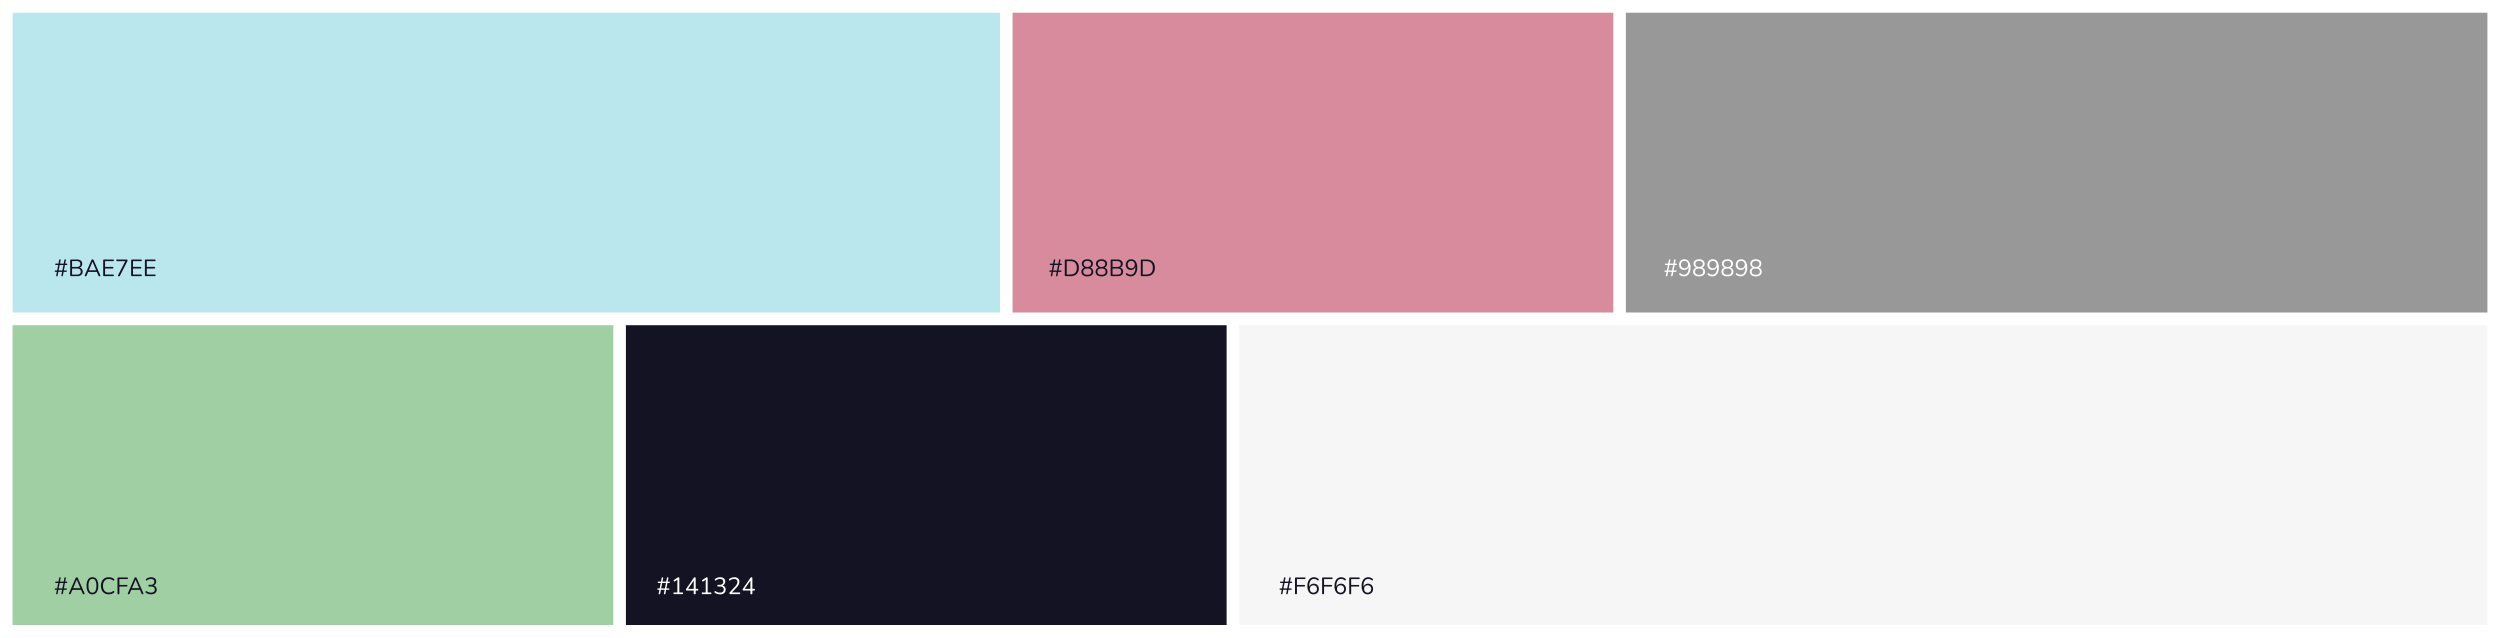
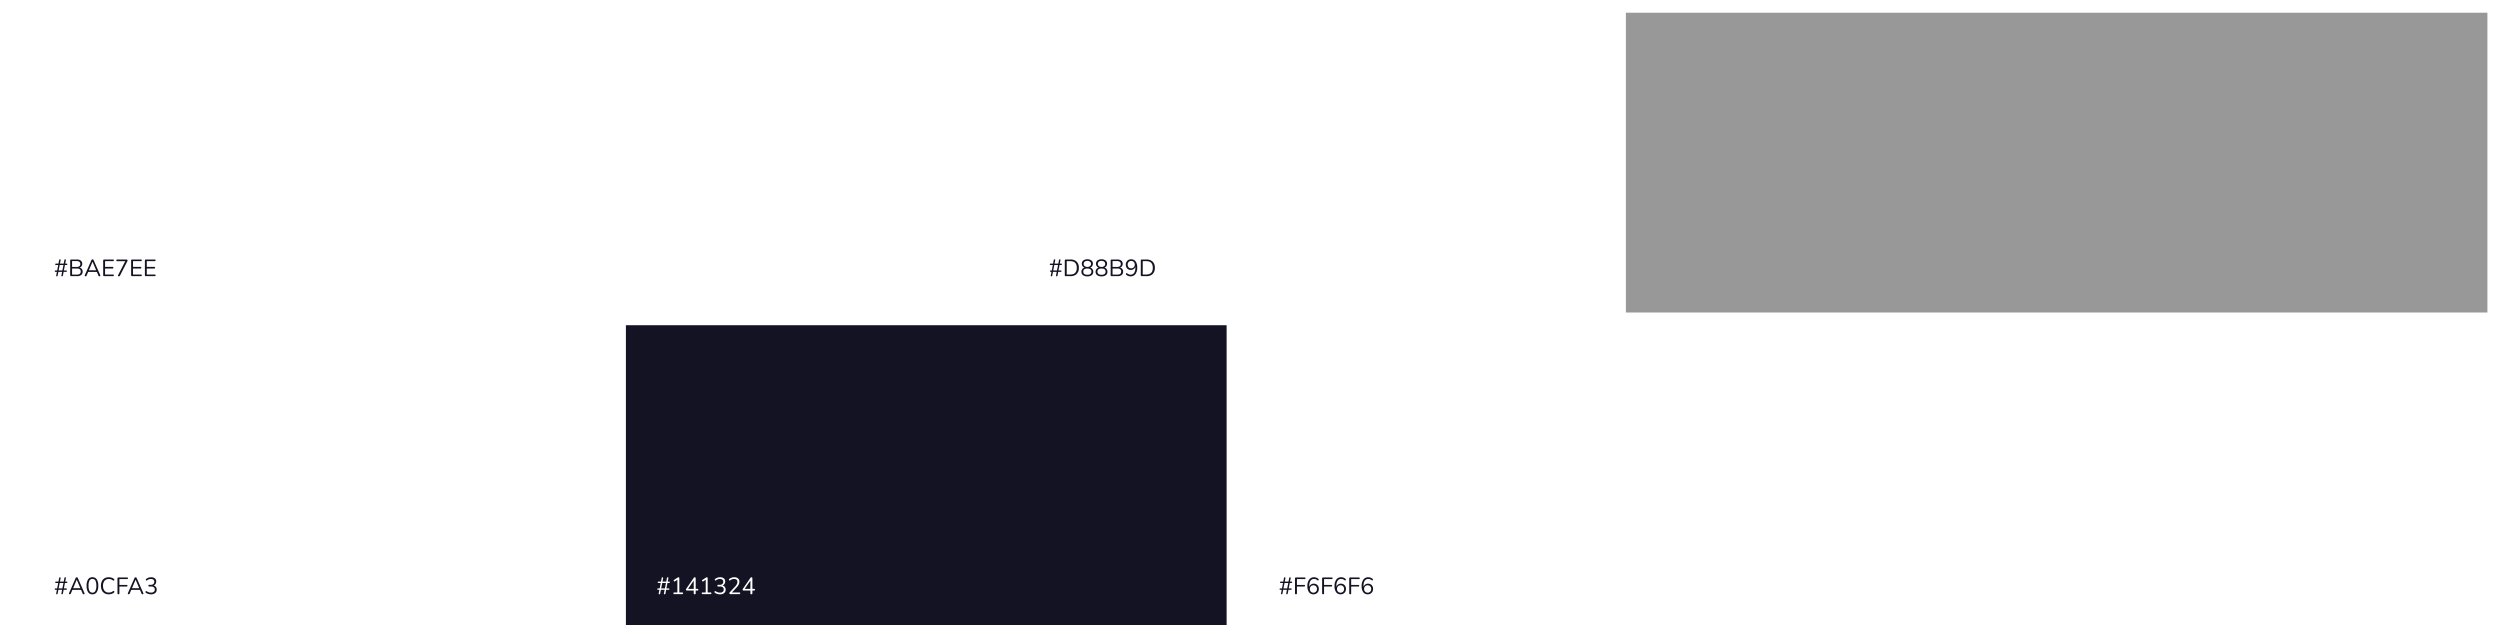
<svg xmlns="http://www.w3.org/2000/svg" width="1376" height="351" viewBox="0 0 1376 351">
  <g id="colors" transform="translate(-4 -2898)">
    <rect id="Rectangle_106" data-name="Rectangle 106" width="1376" height="351" transform="translate(4 2898)" fill="#fff" />
-     <rect id="Rectangle_107" data-name="Rectangle 107" width="543.47" height="165" transform="translate(10.929 2905)" fill="#bae7ee" />
    <rect id="Rectangle_110" data-name="Rectangle 110" width="474.176" height="165" transform="translate(898.895 2905)" fill="#989898" />
    <rect id="Rectangle_111" data-name="Rectangle 111" width="330.636" height="165" transform="translate(348.495 3077)" fill="#141324" />
-     <rect id="Rectangle_108" data-name="Rectangle 108" width="330.636" height="165" transform="translate(561.329 2905)" fill="#d88b9d" />
-     <rect id="Rectangle_109" data-name="Rectangle 109" width="330.636" height="165" transform="translate(10.929 3077)" fill="#a0cfa3" />
-     <rect id="Rectangle_112" data-name="Rectangle 112" width="687.01" height="165" transform="translate(686.06 3077)" fill="#f6f6f6" />
    <path id="Path_555" data-name="Path 555" d="M1.56.091q-.429,0-.325-.507l.377-1.95H.9q-.468,0-.468-.377T.9-3.133h.858l.585-3H1.157q-.468,0-.468-.39T1.157-6.9H2.47l.377-1.924a.471.471,0,0,1,.494-.429q.4,0,.312.507L3.3-6.9H5.369l.364-1.924a.471.471,0,0,1,.494-.429q.416,0,.325.507L6.188-6.9H6.9q.468,0,.468.377t-.468.39H6.045l-.585,3H6.643q.468,0,.468.39t-.468.377H5.33l-.4,2.028a.464.464,0,0,1-.481.429A.319.319,0,0,1,4.16-.046a.5.5,0,0,1-.052-.371l.377-1.95H2.431L2.041-.338A.454.454,0,0,1,1.56.091ZM2.574-3.133H4.628l.6-3H3.159ZM9.516,0a.517.517,0,0,1-.585-.585V-8.58a.517.517,0,0,1,.585-.585H12.6a3.382,3.382,0,0,1,2.191.631,2.146,2.146,0,0,1,.774,1.761,2.12,2.12,0,0,1-.39,1.287,2.227,2.227,0,0,1-1.079.78,2.277,2.277,0,0,1,1.241.767,2.193,2.193,0,0,1,.449,1.417A2.281,2.281,0,0,1,14.989-.65,3.437,3.437,0,0,1,12.753,0Zm.455-5.07h2.47q2.067,0,2.067-1.612T12.441-8.307H9.971Zm0,4.212h2.678q2.08,0,2.08-1.677t-2.08-1.677H9.971ZM17.42.091a.449.449,0,0,1-.429-.208.558.558,0,0,1,.026-.52l3.575-8.138a.678.678,0,0,1,.637-.481.622.622,0,0,1,.358.111.783.783,0,0,1,.266.37L25.441-.637a.593.593,0,0,1,.039.52.419.419,0,0,1-.416.208.556.556,0,0,1-.377-.124.886.886,0,0,1-.234-.358l-.845-1.95H18.837L18.005-.39Q17.8.091,17.42.091Zm3.8-8.008-1.989,4.68h4l-1.989-4.68ZM27.677,0a.517.517,0,0,1-.585-.585V-8.58a.517.517,0,0,1,.585-.585h4.836a.4.4,0,0,1,.455.442.4.4,0,0,1-.455.455H28.132V-5.1H32.24a.4.4,0,0,1,.455.442.4.4,0,0,1-.455.455H28.132V-.9h4.381a.4.4,0,0,1,.455.442A.4.4,0,0,1,32.513,0Zm8.047.091a.475.475,0,0,1-.423-.2.467.467,0,0,1,.019-.5L39.26-8.242H34.814q-.494,0-.494-.468t.494-.455h5.161a.556.556,0,0,1,.377.124.416.416,0,0,1,.143.332,1.056,1.056,0,0,1-.046.332,2.253,2.253,0,0,1-.124.292l-4,7.813A.621.621,0,0,1,35.724.091ZM43.056,0a.517.517,0,0,1-.585-.585V-8.58a.517.517,0,0,1,.585-.585h4.836a.4.4,0,0,1,.455.442.4.4,0,0,1-.455.455H43.511V-5.1h4.108a.4.4,0,0,1,.455.442.4.4,0,0,1-.455.455H43.511V-.9h4.381a.4.4,0,0,1,.455.442A.4.4,0,0,1,47.892,0Zm7.579,0a.517.517,0,0,1-.585-.585V-8.58a.517.517,0,0,1,.585-.585h4.836a.4.4,0,0,1,.455.442.4.4,0,0,1-.455.455H51.09V-5.1H55.2a.4.4,0,0,1,.455.442A.4.4,0,0,1,55.2-4.2H51.09V-.9h4.381a.4.4,0,0,1,.455.442A.4.4,0,0,1,55.471,0Z" transform="translate(33.698 3050)" fill="#141324" />
-     <path id="Path_554" data-name="Path 554" d="M1.56.091q-.429,0-.325-.507l.377-1.95H.9q-.468,0-.468-.377T.9-3.133h.858l.585-3H1.157q-.468,0-.468-.39T1.157-6.9H2.47l.377-1.924a.471.471,0,0,1,.494-.429q.4,0,.312.507L3.3-6.9H5.369l.364-1.924a.471.471,0,0,1,.494-.429q.416,0,.325.507L6.188-6.9H6.9q.468,0,.468.377t-.468.39H6.045l-.585,3H6.643q.468,0,.468.39t-.468.377H5.33l-.4,2.028a.464.464,0,0,1-.481.429A.319.319,0,0,1,4.16-.046a.5.5,0,0,1-.052-.371l.377-1.95H2.431L2.041-.338A.454.454,0,0,1,1.56.091ZM2.574-3.133H4.628l.6-3H3.159ZM9.516,0a.517.517,0,0,1-.585-.585V-8.58a.517.517,0,0,1,.585-.585h2.509a4.718,4.718,0,0,1,3.432,1.177,4.529,4.529,0,0,1,1.209,3.4,4.552,4.552,0,0,1-1.209,3.406A4.7,4.7,0,0,1,12.025,0ZM10-.91h1.95q3.588,0,3.588-3.679T11.947-8.255H10ZM21.346.117a3.826,3.826,0,0,1-2.4-.67,2.246,2.246,0,0,1-.858-1.878,2.292,2.292,0,0,1,.462-1.443,2.316,2.316,0,0,1,1.229-.819,2.214,2.214,0,0,1-1.079-.832,2.275,2.275,0,0,1-.39-1.313,2.153,2.153,0,0,1,.826-1.8,3.511,3.511,0,0,1,2.216-.643,3.539,3.539,0,0,1,2.223.643,2.146,2.146,0,0,1,.832,1.8A2.278,2.278,0,0,1,24-5.519a2.168,2.168,0,0,1-1.073.826,2.283,2.283,0,0,1,1.222.819,2.314,2.314,0,0,1,.455,1.443,2.246,2.246,0,0,1-.858,1.878A3.826,3.826,0,0,1,21.346.117Zm0-5.2a2.26,2.26,0,0,0,1.489-.448,1.5,1.5,0,0,0,.54-1.216,1.475,1.475,0,0,0-.54-1.215A2.307,2.307,0,0,0,21.346-8.4a2.279,2.279,0,0,0-1.482.436,1.482,1.482,0,0,0-.533,1.215,1.506,1.506,0,0,0,.533,1.216A2.234,2.234,0,0,0,21.346-5.083Zm0,4.316q2.236,0,2.236-1.729,0-1.7-2.236-1.7T19.11-2.5Q19.11-.767,21.346-.767Zm7.8.884a3.826,3.826,0,0,1-2.4-.67,2.246,2.246,0,0,1-.858-1.878,2.292,2.292,0,0,1,.462-1.443,2.316,2.316,0,0,1,1.229-.819,2.214,2.214,0,0,1-1.079-.832,2.275,2.275,0,0,1-.39-1.313,2.153,2.153,0,0,1,.826-1.8,3.511,3.511,0,0,1,2.216-.643,3.539,3.539,0,0,1,2.223.643,2.146,2.146,0,0,1,.832,1.8,2.278,2.278,0,0,1-.4,1.319,2.168,2.168,0,0,1-1.073.826,2.283,2.283,0,0,1,1.222.819,2.314,2.314,0,0,1,.455,1.443,2.246,2.246,0,0,1-.858,1.878A3.826,3.826,0,0,1,29.146.117Zm0-5.2a2.26,2.26,0,0,0,1.489-.448,1.5,1.5,0,0,0,.54-1.216,1.475,1.475,0,0,0-.54-1.215A2.307,2.307,0,0,0,29.146-8.4a2.279,2.279,0,0,0-1.482.436,1.482,1.482,0,0,0-.533,1.215,1.506,1.506,0,0,0,.533,1.216A2.234,2.234,0,0,0,29.146-5.083Zm0,4.316q2.236,0,2.236-1.729,0-1.7-2.236-1.7T26.91-2.5Q26.91-.767,29.146-.767ZM34.762,0a.517.517,0,0,1-.585-.585V-8.58a.517.517,0,0,1,.585-.585h3.081a3.382,3.382,0,0,1,2.19.631,2.146,2.146,0,0,1,.774,1.761,2.12,2.12,0,0,1-.39,1.287,2.227,2.227,0,0,1-1.079.78,2.277,2.277,0,0,1,1.242.767,2.193,2.193,0,0,1,.449,1.417A2.281,2.281,0,0,1,40.235-.65,3.437,3.437,0,0,1,38,0Zm.455-5.07h2.47q2.067,0,2.067-1.612T37.687-8.307h-2.47Zm0,4.212h2.678q2.08,0,2.08-1.677t-2.08-1.677H35.217ZM45.1.117a3.519,3.519,0,0,1-1.229-.234,3.345,3.345,0,0,1-1.111-.676.452.452,0,0,1-.188-.318.528.528,0,0,1,.071-.338.422.422,0,0,1,.254-.2.446.446,0,0,1,.37.1,2.956,2.956,0,0,0,.91.546,2.775,2.775,0,0,0,.949.169,2.264,2.264,0,0,0,1.956-.949A4.821,4.821,0,0,0,47.762-4.6v-.637A2.413,2.413,0,0,1,46.846-3.9a2.635,2.635,0,0,1-1.58.481,2.747,2.747,0,0,1-1.43-.37,2.6,2.6,0,0,1-.975-1.02,3.1,3.1,0,0,1-.351-1.5,3.129,3.129,0,0,1,.371-1.54A2.725,2.725,0,0,1,43.908-8.9a2.947,2.947,0,0,1,1.514-.384,2.935,2.935,0,0,1,2.5,1.177,5.418,5.418,0,0,1,.878,3.3,5.914,5.914,0,0,1-.975,3.653A3.241,3.241,0,0,1,45.1.117Zm.39-4.433A1.882,1.882,0,0,0,46.9-4.882a2.035,2.035,0,0,0,.546-1.476A2.018,2.018,0,0,0,46.9-7.82a1.882,1.882,0,0,0-1.417-.565,1.866,1.866,0,0,0-1.4.565,2.018,2.018,0,0,0-.546,1.463,2.035,2.035,0,0,0,.546,1.476A1.866,1.866,0,0,0,45.487-4.316ZM51.35,0a.517.517,0,0,1-.585-.585V-8.58a.517.517,0,0,1,.585-.585h2.509a4.718,4.718,0,0,1,3.432,1.177,4.529,4.529,0,0,1,1.209,3.4,4.552,4.552,0,0,1-1.209,3.406A4.7,4.7,0,0,1,53.859,0Zm.481-.91h1.95q3.588,0,3.588-3.679T53.781-8.255h-1.95Z" transform="translate(581.128 3050)" fill="#141324" />
-     <path id="Path_553" data-name="Path 553" d="M1.56.091q-.429,0-.325-.507l.377-1.95H.9q-.468,0-.468-.377T.9-3.133h.858l.585-3H1.157q-.468,0-.468-.39T1.157-6.9H2.47l.377-1.924a.471.471,0,0,1,.494-.429q.4,0,.312.507L3.3-6.9H5.369l.364-1.924a.471.471,0,0,1,.494-.429q.416,0,.325.507L6.188-6.9H6.9q.468,0,.468.377t-.468.39H6.045l-.585,3H6.643q.468,0,.468.39t-.468.377H5.33l-.4,2.028a.464.464,0,0,1-.481.429A.319.319,0,0,1,4.16-.046a.5.5,0,0,1-.052-.371l.377-1.95H2.431L2.041-.338A.454.454,0,0,1,1.56.091ZM2.574-3.133H4.628l.6-3H3.159ZM11.063.117A3.519,3.519,0,0,1,9.835-.117,3.345,3.345,0,0,1,8.723-.793a.452.452,0,0,1-.189-.318.528.528,0,0,1,.071-.338.422.422,0,0,1,.253-.2.446.446,0,0,1,.371.1A2.956,2.956,0,0,0,10.14-1a2.775,2.775,0,0,0,.949.169,2.264,2.264,0,0,0,1.956-.949A4.821,4.821,0,0,0,13.728-4.6v-.637A2.413,2.413,0,0,1,12.812-3.9a2.635,2.635,0,0,1-1.58.481,2.747,2.747,0,0,1-1.43-.37,2.6,2.6,0,0,1-.975-1.02,3.1,3.1,0,0,1-.351-1.5,3.129,3.129,0,0,1,.371-1.54A2.725,2.725,0,0,1,9.874-8.9a2.947,2.947,0,0,1,1.514-.384,2.935,2.935,0,0,1,2.5,1.177,5.418,5.418,0,0,1,.877,3.3,5.914,5.914,0,0,1-.975,3.653A3.241,3.241,0,0,1,11.063.117Zm.39-4.433a1.882,1.882,0,0,0,1.417-.566,2.035,2.035,0,0,0,.546-1.476A2.018,2.018,0,0,0,12.87-7.82a1.882,1.882,0,0,0-1.417-.565,1.866,1.866,0,0,0-1.4.565A2.018,2.018,0,0,0,9.5-6.357a2.035,2.035,0,0,0,.546,1.476A1.866,1.866,0,0,0,11.453-4.316ZM19.5.117a3.826,3.826,0,0,1-2.4-.67,2.246,2.246,0,0,1-.858-1.878A2.292,2.292,0,0,1,16.7-3.874a2.316,2.316,0,0,1,1.229-.819,2.214,2.214,0,0,1-1.079-.832,2.275,2.275,0,0,1-.39-1.313,2.153,2.153,0,0,1,.826-1.8A3.511,3.511,0,0,1,19.5-9.282a3.539,3.539,0,0,1,2.223.643,2.146,2.146,0,0,1,.832,1.8,2.278,2.278,0,0,1-.4,1.319,2.168,2.168,0,0,1-1.073.826,2.283,2.283,0,0,1,1.222.819,2.314,2.314,0,0,1,.455,1.443,2.246,2.246,0,0,1-.858,1.878A3.826,3.826,0,0,1,19.5.117Zm0-5.2a2.26,2.26,0,0,0,1.489-.448,1.5,1.5,0,0,0,.539-1.216,1.475,1.475,0,0,0-.539-1.215A2.307,2.307,0,0,0,19.5-8.4a2.279,2.279,0,0,0-1.482.436,1.482,1.482,0,0,0-.533,1.215,1.506,1.506,0,0,0,.533,1.216A2.234,2.234,0,0,0,19.5-5.083Zm0,4.316q2.236,0,2.236-1.729,0-1.7-2.236-1.7T17.264-2.5Q17.264-.767,19.5-.767Zm7.163.884a3.519,3.519,0,0,1-1.229-.234,3.345,3.345,0,0,1-1.111-.676.452.452,0,0,1-.188-.318.528.528,0,0,1,.071-.338.422.422,0,0,1,.253-.2.446.446,0,0,1,.371.1A2.956,2.956,0,0,0,25.74-1a2.775,2.775,0,0,0,.949.169,2.264,2.264,0,0,0,1.957-.949A4.821,4.821,0,0,0,29.328-4.6v-.637A2.413,2.413,0,0,1,28.412-3.9a2.635,2.635,0,0,1-1.58.481,2.747,2.747,0,0,1-1.43-.37,2.6,2.6,0,0,1-.975-1.02,3.1,3.1,0,0,1-.351-1.5,3.129,3.129,0,0,1,.37-1.54A2.725,2.725,0,0,1,25.474-8.9a2.947,2.947,0,0,1,1.515-.384,2.935,2.935,0,0,1,2.5,1.177,5.418,5.418,0,0,1,.878,3.3,5.914,5.914,0,0,1-.975,3.653A3.241,3.241,0,0,1,26.663.117Zm.39-4.433a1.882,1.882,0,0,0,1.417-.566,2.035,2.035,0,0,0,.546-1.476A2.018,2.018,0,0,0,28.47-7.82a1.882,1.882,0,0,0-1.417-.565,1.866,1.866,0,0,0-1.4.565A2.018,2.018,0,0,0,25.1-6.357a2.035,2.035,0,0,0,.546,1.476A1.866,1.866,0,0,0,27.053-4.316ZM35.1.117a3.826,3.826,0,0,1-2.405-.67,2.246,2.246,0,0,1-.858-1.878A2.292,2.292,0,0,1,32.3-3.874a2.316,2.316,0,0,1,1.229-.819,2.214,2.214,0,0,1-1.079-.832,2.275,2.275,0,0,1-.39-1.313,2.153,2.153,0,0,1,.825-1.8A3.511,3.511,0,0,1,35.1-9.282a3.539,3.539,0,0,1,2.223.643,2.146,2.146,0,0,1,.832,1.8,2.278,2.278,0,0,1-.4,1.319,2.168,2.168,0,0,1-1.072.826,2.283,2.283,0,0,1,1.222.819,2.314,2.314,0,0,1,.455,1.443,2.246,2.246,0,0,1-.858,1.878A3.826,3.826,0,0,1,35.1.117Zm0-5.2a2.26,2.26,0,0,0,1.488-.448,1.5,1.5,0,0,0,.54-1.216,1.475,1.475,0,0,0-.54-1.215A2.307,2.307,0,0,0,35.1-8.4a2.279,2.279,0,0,0-1.482.436,1.482,1.482,0,0,0-.533,1.215,1.506,1.506,0,0,0,.533,1.216A2.234,2.234,0,0,0,35.1-5.083Zm0,4.316q2.236,0,2.236-1.729,0-1.7-2.236-1.7T32.864-2.5Q32.864-.767,35.1-.767Zm7.163.884a3.519,3.519,0,0,1-1.229-.234,3.345,3.345,0,0,1-1.111-.676.452.452,0,0,1-.188-.318.528.528,0,0,1,.071-.338.422.422,0,0,1,.254-.2.446.446,0,0,1,.37.1A2.956,2.956,0,0,0,41.34-1a2.775,2.775,0,0,0,.949.169,2.264,2.264,0,0,0,1.956-.949A4.821,4.821,0,0,0,44.928-4.6v-.637A2.413,2.413,0,0,1,44.012-3.9a2.635,2.635,0,0,1-1.58.481A2.747,2.747,0,0,1,41-3.789a2.6,2.6,0,0,1-.975-1.02,3.1,3.1,0,0,1-.351-1.5,3.129,3.129,0,0,1,.371-1.54A2.725,2.725,0,0,1,41.074-8.9a2.947,2.947,0,0,1,1.514-.384,2.935,2.935,0,0,1,2.5,1.177,5.418,5.418,0,0,1,.878,3.3,5.914,5.914,0,0,1-.975,3.653A3.241,3.241,0,0,1,42.263.117Zm.39-4.433a1.882,1.882,0,0,0,1.417-.566,2.035,2.035,0,0,0,.546-1.476A2.018,2.018,0,0,0,44.07-7.82a1.882,1.882,0,0,0-1.417-.565,1.866,1.866,0,0,0-1.4.565A2.018,2.018,0,0,0,40.7-6.357a2.035,2.035,0,0,0,.546,1.476A1.866,1.866,0,0,0,42.653-4.316ZM50.7.117a3.826,3.826,0,0,1-2.405-.67,2.246,2.246,0,0,1-.858-1.878A2.292,2.292,0,0,1,47.9-3.874a2.316,2.316,0,0,1,1.229-.819,2.214,2.214,0,0,1-1.079-.832,2.275,2.275,0,0,1-.39-1.313,2.153,2.153,0,0,1,.825-1.8A3.511,3.511,0,0,1,50.7-9.282a3.539,3.539,0,0,1,2.223.643,2.146,2.146,0,0,1,.832,1.8,2.278,2.278,0,0,1-.4,1.319,2.168,2.168,0,0,1-1.072.826,2.283,2.283,0,0,1,1.222.819,2.314,2.314,0,0,1,.455,1.443A2.246,2.246,0,0,1,53.1-.553,3.826,3.826,0,0,1,50.7.117Zm0-5.2a2.26,2.26,0,0,0,1.488-.448,1.5,1.5,0,0,0,.54-1.216,1.475,1.475,0,0,0-.54-1.215A2.307,2.307,0,0,0,50.7-8.4a2.279,2.279,0,0,0-1.482.436,1.482,1.482,0,0,0-.533,1.215,1.506,1.506,0,0,0,.533,1.216A2.234,2.234,0,0,0,50.7-5.083Zm0,4.316q2.236,0,2.236-1.729,0-1.7-2.236-1.7T48.464-2.5Q48.464-.767,50.7-.767Z" transform="translate(919.683 3050)" fill="#fff" />
+     <path id="Path_554" data-name="Path 554" d="M1.56.091q-.429,0-.325-.507l.377-1.95H.9T.9-3.133h.858l.585-3H1.157q-.468,0-.468-.39T1.157-6.9H2.47l.377-1.924a.471.471,0,0,1,.494-.429q.4,0,.312.507L3.3-6.9H5.369l.364-1.924a.471.471,0,0,1,.494-.429q.416,0,.325.507L6.188-6.9H6.9q.468,0,.468.377t-.468.39H6.045l-.585,3H6.643q.468,0,.468.39t-.468.377H5.33l-.4,2.028a.464.464,0,0,1-.481.429A.319.319,0,0,1,4.16-.046a.5.5,0,0,1-.052-.371l.377-1.95H2.431L2.041-.338A.454.454,0,0,1,1.56.091ZM2.574-3.133H4.628l.6-3H3.159ZM9.516,0a.517.517,0,0,1-.585-.585V-8.58a.517.517,0,0,1,.585-.585h2.509a4.718,4.718,0,0,1,3.432,1.177,4.529,4.529,0,0,1,1.209,3.4,4.552,4.552,0,0,1-1.209,3.406A4.7,4.7,0,0,1,12.025,0ZM10-.91h1.95q3.588,0,3.588-3.679T11.947-8.255H10ZM21.346.117a3.826,3.826,0,0,1-2.4-.67,2.246,2.246,0,0,1-.858-1.878,2.292,2.292,0,0,1,.462-1.443,2.316,2.316,0,0,1,1.229-.819,2.214,2.214,0,0,1-1.079-.832,2.275,2.275,0,0,1-.39-1.313,2.153,2.153,0,0,1,.826-1.8,3.511,3.511,0,0,1,2.216-.643,3.539,3.539,0,0,1,2.223.643,2.146,2.146,0,0,1,.832,1.8A2.278,2.278,0,0,1,24-5.519a2.168,2.168,0,0,1-1.073.826,2.283,2.283,0,0,1,1.222.819,2.314,2.314,0,0,1,.455,1.443,2.246,2.246,0,0,1-.858,1.878A3.826,3.826,0,0,1,21.346.117Zm0-5.2a2.26,2.26,0,0,0,1.489-.448,1.5,1.5,0,0,0,.54-1.216,1.475,1.475,0,0,0-.54-1.215A2.307,2.307,0,0,0,21.346-8.4a2.279,2.279,0,0,0-1.482.436,1.482,1.482,0,0,0-.533,1.215,1.506,1.506,0,0,0,.533,1.216A2.234,2.234,0,0,0,21.346-5.083Zm0,4.316q2.236,0,2.236-1.729,0-1.7-2.236-1.7T19.11-2.5Q19.11-.767,21.346-.767Zm7.8.884a3.826,3.826,0,0,1-2.4-.67,2.246,2.246,0,0,1-.858-1.878,2.292,2.292,0,0,1,.462-1.443,2.316,2.316,0,0,1,1.229-.819,2.214,2.214,0,0,1-1.079-.832,2.275,2.275,0,0,1-.39-1.313,2.153,2.153,0,0,1,.826-1.8,3.511,3.511,0,0,1,2.216-.643,3.539,3.539,0,0,1,2.223.643,2.146,2.146,0,0,1,.832,1.8,2.278,2.278,0,0,1-.4,1.319,2.168,2.168,0,0,1-1.073.826,2.283,2.283,0,0,1,1.222.819,2.314,2.314,0,0,1,.455,1.443,2.246,2.246,0,0,1-.858,1.878A3.826,3.826,0,0,1,29.146.117Zm0-5.2a2.26,2.26,0,0,0,1.489-.448,1.5,1.5,0,0,0,.54-1.216,1.475,1.475,0,0,0-.54-1.215A2.307,2.307,0,0,0,29.146-8.4a2.279,2.279,0,0,0-1.482.436,1.482,1.482,0,0,0-.533,1.215,1.506,1.506,0,0,0,.533,1.216A2.234,2.234,0,0,0,29.146-5.083Zm0,4.316q2.236,0,2.236-1.729,0-1.7-2.236-1.7T26.91-2.5Q26.91-.767,29.146-.767ZM34.762,0a.517.517,0,0,1-.585-.585V-8.58a.517.517,0,0,1,.585-.585h3.081a3.382,3.382,0,0,1,2.19.631,2.146,2.146,0,0,1,.774,1.761,2.12,2.12,0,0,1-.39,1.287,2.227,2.227,0,0,1-1.079.78,2.277,2.277,0,0,1,1.242.767,2.193,2.193,0,0,1,.449,1.417A2.281,2.281,0,0,1,40.235-.65,3.437,3.437,0,0,1,38,0Zm.455-5.07h2.47q2.067,0,2.067-1.612T37.687-8.307h-2.47Zm0,4.212h2.678q2.08,0,2.08-1.677t-2.08-1.677H35.217ZM45.1.117a3.519,3.519,0,0,1-1.229-.234,3.345,3.345,0,0,1-1.111-.676.452.452,0,0,1-.188-.318.528.528,0,0,1,.071-.338.422.422,0,0,1,.254-.2.446.446,0,0,1,.37.1,2.956,2.956,0,0,0,.91.546,2.775,2.775,0,0,0,.949.169,2.264,2.264,0,0,0,1.956-.949A4.821,4.821,0,0,0,47.762-4.6v-.637A2.413,2.413,0,0,1,46.846-3.9a2.635,2.635,0,0,1-1.58.481,2.747,2.747,0,0,1-1.43-.37,2.6,2.6,0,0,1-.975-1.02,3.1,3.1,0,0,1-.351-1.5,3.129,3.129,0,0,1,.371-1.54A2.725,2.725,0,0,1,43.908-8.9a2.947,2.947,0,0,1,1.514-.384,2.935,2.935,0,0,1,2.5,1.177,5.418,5.418,0,0,1,.878,3.3,5.914,5.914,0,0,1-.975,3.653A3.241,3.241,0,0,1,45.1.117Zm.39-4.433A1.882,1.882,0,0,0,46.9-4.882a2.035,2.035,0,0,0,.546-1.476A2.018,2.018,0,0,0,46.9-7.82a1.882,1.882,0,0,0-1.417-.565,1.866,1.866,0,0,0-1.4.565,2.018,2.018,0,0,0-.546,1.463,2.035,2.035,0,0,0,.546,1.476A1.866,1.866,0,0,0,45.487-4.316ZM51.35,0a.517.517,0,0,1-.585-.585V-8.58a.517.517,0,0,1,.585-.585h2.509a4.718,4.718,0,0,1,3.432,1.177,4.529,4.529,0,0,1,1.209,3.4,4.552,4.552,0,0,1-1.209,3.406A4.7,4.7,0,0,1,53.859,0Zm.481-.91h1.95q3.588,0,3.588-3.679T53.781-8.255h-1.95Z" transform="translate(581.128 3050)" fill="#141324" />
    <path id="Path_552" data-name="Path 552" d="M1.56.091q-.429,0-.325-.507l.377-1.95H.9q-.468,0-.468-.377T.9-3.133h.858l.585-3H1.157q-.468,0-.468-.39T1.157-6.9H2.47l.377-1.924a.471.471,0,0,1,.494-.429q.4,0,.312.507L3.3-6.9H5.369l.364-1.924a.471.471,0,0,1,.494-.429q.416,0,.325.507L6.188-6.9H6.9q.468,0,.468.377t-.468.39H6.045l-.585,3H6.643q.468,0,.468.39t-.468.377H5.33l-.4,2.028a.464.464,0,0,1-.481.429A.319.319,0,0,1,4.16-.046a.5.5,0,0,1-.052-.371l.377-1.95H2.431L2.041-.338A.454.454,0,0,1,1.56.091ZM2.574-3.133H4.628l.6-3H3.159ZM9.815,0q-.494,0-.494-.468,0-.442.494-.442h1.69V-7.917l-1.326.884a.444.444,0,0,1-.384.071.47.47,0,0,1-.266-.214.482.482,0,0,1-.059-.338.514.514,0,0,1,.241-.325l1.794-1.183a2.345,2.345,0,0,1,.325-.169.806.806,0,0,1,.312-.065.441.441,0,0,1,.306.111.44.44,0,0,1,.124.344V-.91h1.56q.494,0,.494.442,0,.468-.494.468ZM21.034.091A.477.477,0,0,1,20.5-.455V-1.963H16.77a.624.624,0,0,1-.41-.124.437.437,0,0,1-.149-.357,1.4,1.4,0,0,1,.3-.676l3.965-5.772a.693.693,0,0,1,.6-.364.512.512,0,0,1,.357.136.527.527,0,0,1,.149.41v5.837h.949q.507,0,.507.455t-.507.455H21.58V-.455A.483.483,0,0,1,21.034.091ZM20.5-2.873V-7.449L17.368-2.873ZM25.415,0q-.494,0-.494-.468,0-.442.494-.442h1.69V-7.917l-1.326.884a.444.444,0,0,1-.383.071.47.47,0,0,1-.267-.214.482.482,0,0,1-.059-.338.514.514,0,0,1,.24-.325l1.794-1.183a2.345,2.345,0,0,1,.325-.169.806.806,0,0,1,.312-.065.441.441,0,0,1,.305.111.44.44,0,0,1,.124.344V-.91h1.56q.494,0,.494.442,0,.468-.494.468ZM35,.117A5.382,5.382,0,0,1,33.475-.1a3.963,3.963,0,0,1-1.313-.65.56.56,0,0,1-.241-.345.518.518,0,0,1,.052-.344.4.4,0,0,1,.267-.2.511.511,0,0,1,.4.1A4.3,4.3,0,0,0,33.787-1a4.153,4.153,0,0,0,1.183.169,2.32,2.32,0,0,0,1.514-.436,1.566,1.566,0,0,0,.527-1.281,1.456,1.456,0,0,0-.533-1.222,2.474,2.474,0,0,0-1.547-.416h-.923q-.507,0-.507-.468t.507-.455h.832a2.014,2.014,0,0,0,1.4-.462,1.618,1.618,0,0,0,.513-1.267,1.35,1.35,0,0,0-.474-1.1,2.066,2.066,0,0,0-1.346-.39,3.536,3.536,0,0,0-1.111.169,3.32,3.32,0,0,0-1.021.572.454.454,0,0,1-.37.1.424.424,0,0,1-.273-.189.468.468,0,0,1-.065-.345.56.56,0,0,1,.241-.351,3.711,3.711,0,0,1,1.209-.669A4.461,4.461,0,0,1,35-9.282a3.142,3.142,0,0,1,2.073.624,2.13,2.13,0,0,1,.748,1.729,2.35,2.35,0,0,1-.39,1.346,2.2,2.2,0,0,1-1.079.839,2.308,2.308,0,0,1,1.274.812,2.327,2.327,0,0,1,.455,1.462,2.348,2.348,0,0,1-.826,1.885A3.37,3.37,0,0,1,35,.117ZM40.677,0a.572.572,0,0,1-.429-.137.515.515,0,0,1-.13-.371.829.829,0,0,1,.273-.559L43.3-4.186a5.62,5.62,0,0,0,.955-1.319,2.794,2.794,0,0,0,.292-1.228q0-1.6-1.859-1.6a3.34,3.34,0,0,0-2.106.741.44.44,0,0,1-.377.111.394.394,0,0,1-.253-.2.581.581,0,0,1-.065-.345.472.472,0,0,1,.215-.332,4.029,4.029,0,0,1,1.222-.67,4.328,4.328,0,0,1,1.456-.253,3.11,3.11,0,0,1,2.112.643,2.3,2.3,0,0,1,.735,1.827,3.53,3.53,0,0,1-.4,1.606,7.165,7.165,0,0,1-1.242,1.671L41.522-.91H45.6q.494,0,.494.442Q46.1,0,45.6,0ZM52.234.091A.477.477,0,0,1,51.7-.455V-1.963H47.97a.624.624,0,0,1-.41-.124.437.437,0,0,1-.15-.357,1.4,1.4,0,0,1,.3-.676l3.965-5.772a.693.693,0,0,1,.6-.364.512.512,0,0,1,.358.136.527.527,0,0,1,.149.41v5.837h.949q.507,0,.507.455t-.507.455H52.78V-.455A.483.483,0,0,1,52.234.091ZM51.7-2.873V-7.449L48.568-2.873Z" transform="translate(365.324 3225)" fill="#fff" />
    <path id="Path_551" data-name="Path 551" d="M1.56.091q-.429,0-.325-.507l.377-1.95H.9q-.468,0-.468-.377T.9-3.133h.858l.585-3H1.157q-.468,0-.468-.39T1.157-6.9H2.47l.377-1.924a.471.471,0,0,1,.494-.429q.4,0,.312.507L3.3-6.9H5.369l.364-1.924a.471.471,0,0,1,.494-.429q.416,0,.325.507L6.188-6.9H6.9q.468,0,.468.377t-.468.39H6.045l-.585,3H6.643q.468,0,.468.39t-.468.377H5.33l-.4,2.028a.464.464,0,0,1-.481.429A.319.319,0,0,1,4.16-.046a.5.5,0,0,1-.052-.371l.377-1.95H2.431L2.041-.338A.454.454,0,0,1,1.56.091ZM2.574-3.133H4.628l.6-3H3.159ZM8.736.091a.449.449,0,0,1-.429-.208.558.558,0,0,1,.026-.52l3.575-8.138a.678.678,0,0,1,.637-.481.622.622,0,0,1,.358.111.783.783,0,0,1,.267.37L16.757-.637a.593.593,0,0,1,.039.52.419.419,0,0,1-.416.208A.556.556,0,0,1,16-.033a.886.886,0,0,1-.234-.358l-.845-1.95H10.153L9.321-.39Q9.113.091,8.736.091Zm3.8-8.008-1.989,4.68h4l-1.989-4.68ZM21.177.117a2.707,2.707,0,0,1-2.392-1.209,6.226,6.226,0,0,1-.819-3.5,6.187,6.187,0,0,1,.819-3.5,2.716,2.716,0,0,1,2.392-1.2,2.717,2.717,0,0,1,2.4,1.19,6.193,6.193,0,0,1,.813,3.49,6.215,6.215,0,0,1-.826,3.51A2.711,2.711,0,0,1,21.177.117Zm0-.923a1.737,1.737,0,0,0,1.619-.93A6.017,6.017,0,0,0,23.322-4.6a5.951,5.951,0,0,0-.52-2.854,1.743,1.743,0,0,0-1.625-.9,1.744,1.744,0,0,0-1.618.91A5.894,5.894,0,0,0,19.032-4.6a6.017,6.017,0,0,0,.526,2.867A1.737,1.737,0,0,0,21.177-.806Zm9,.923a4.448,4.448,0,0,1-2.314-.572A3.757,3.757,0,0,1,26.383-2.08a5.672,5.672,0,0,1-.514-2.509,5.64,5.64,0,0,1,.514-2.5A3.757,3.757,0,0,1,27.859-8.71a4.448,4.448,0,0,1,2.314-.572,4.982,4.982,0,0,1,1.534.234,3.884,3.884,0,0,1,1.261.663.554.554,0,0,1,.253.364.517.517,0,0,1-.071.371.464.464,0,0,1-.293.208.519.519,0,0,1-.422-.123A3.459,3.459,0,0,0,30.2-8.307a2.916,2.916,0,0,0-2.366.975,4.145,4.145,0,0,0-.819,2.743,4.167,4.167,0,0,0,.819,2.756A2.916,2.916,0,0,0,30.2-.858a3.525,3.525,0,0,0,2.262-.754.563.563,0,0,1,.423-.117.423.423,0,0,1,.286.195.514.514,0,0,1,.072.351.543.543,0,0,1-.221.351,3.878,3.878,0,0,1-1.287.709A4.943,4.943,0,0,1,30.173.117ZM35.529.091a.511.511,0,0,1-.572-.585V-8.58a.517.517,0,0,1,.585-.585h4.719a.4.4,0,0,1,.455.442.4.4,0,0,1-.455.455H36.023v3.2h3.965q.468,0,.468.442a.408.408,0,0,1-.468.455H36.023V-.494Q36.023.091,35.529.091Zm5.6,0A.449.449,0,0,1,40.7-.117a.558.558,0,0,1,.026-.52L44.3-8.775a.678.678,0,0,1,.637-.481.622.622,0,0,1,.358.111.783.783,0,0,1,.266.37L49.153-.637a.593.593,0,0,1,.039.52.419.419,0,0,1-.416.208A.556.556,0,0,1,48.4-.033a.886.886,0,0,1-.234-.358L47.32-2.34H42.549L41.717-.39Q41.509.091,41.132.091Zm3.8-8.008-1.989,4.68h4l-1.989-4.68ZM53.469.117A5.382,5.382,0,0,1,51.948-.1a3.963,3.963,0,0,1-1.313-.65.56.56,0,0,1-.241-.345.518.518,0,0,1,.052-.344.4.4,0,0,1,.267-.2.511.511,0,0,1,.4.1A4.3,4.3,0,0,0,52.26-1a4.153,4.153,0,0,0,1.183.169,2.32,2.32,0,0,0,1.514-.436,1.566,1.566,0,0,0,.527-1.281,1.456,1.456,0,0,0-.533-1.222A2.474,2.474,0,0,0,53.4-4.186h-.923q-.507,0-.507-.468t.507-.455h.832a2.014,2.014,0,0,0,1.4-.462,1.618,1.618,0,0,0,.513-1.267,1.35,1.35,0,0,0-.474-1.1,2.066,2.066,0,0,0-1.346-.39,3.536,3.536,0,0,0-1.111.169,3.32,3.32,0,0,0-1.021.572.454.454,0,0,1-.37.1.424.424,0,0,1-.273-.189.468.468,0,0,1-.065-.345.56.56,0,0,1,.241-.351,3.711,3.711,0,0,1,1.209-.669,4.461,4.461,0,0,1,1.456-.241,3.142,3.142,0,0,1,2.073.624,2.13,2.13,0,0,1,.748,1.729,2.35,2.35,0,0,1-.39,1.346,2.2,2.2,0,0,1-1.079.839,2.308,2.308,0,0,1,1.274.812A2.327,2.327,0,0,1,56.55-2.47a2.348,2.348,0,0,1-.826,1.885A3.37,3.37,0,0,1,53.469.117Z" transform="translate(33.698 3225)" fill="#141324" />
    <path id="Path_550" data-name="Path 550" d="M1.56.091q-.429,0-.325-.507l.377-1.95H.9q-.468,0-.468-.377T.9-3.133h.858l.585-3H1.157q-.468,0-.468-.39T1.157-6.9H2.47l.377-1.924a.471.471,0,0,1,.494-.429q.4,0,.312.507L3.3-6.9H5.369l.364-1.924a.471.471,0,0,1,.494-.429q.416,0,.325.507L6.188-6.9H6.9q.468,0,.468.377t-.468.39H6.045l-.585,3H6.643q.468,0,.468.39t-.468.377H5.33l-.4,2.028a.464.464,0,0,1-.481.429A.319.319,0,0,1,4.16-.046a.5.5,0,0,1-.052-.371l.377-1.95H2.431L2.041-.338A.454.454,0,0,1,1.56.091ZM2.574-3.133H4.628l.6-3H3.159ZM9.5.091a.511.511,0,0,1-.572-.585V-8.58a.517.517,0,0,1,.585-.585h4.719a.4.4,0,0,1,.455.442.4.4,0,0,1-.455.455H10v3.2h3.965q.468,0,.468.442a.408.408,0,0,1-.468.455H10V-.494Q10,.091,9.5.091Zm9.633.026a2.935,2.935,0,0,1-2.5-1.176,5.418,5.418,0,0,1-.877-3.3,5.914,5.914,0,0,1,.975-3.653,3.241,3.241,0,0,1,2.73-1.274,3.519,3.519,0,0,1,1.228.234,3.462,3.462,0,0,1,1.112.663.491.491,0,0,1,.188.325.54.54,0,0,1-.072.338.416.416,0,0,1-.253.2.431.431,0,0,1-.371-.11,2.849,2.849,0,0,0-.91-.54,2.875,2.875,0,0,0-.949-.162,2.264,2.264,0,0,0-1.956.949A4.821,4.821,0,0,0,16.8-4.563v.637a2.413,2.413,0,0,1,.917-1.339,2.635,2.635,0,0,1,1.58-.481,2.747,2.747,0,0,1,1.43.371A2.6,2.6,0,0,1,21.7-4.355a3.1,3.1,0,0,1,.351,1.495,3.129,3.129,0,0,1-.371,1.541A2.725,2.725,0,0,1,20.651-.266,2.947,2.947,0,0,1,19.136.117Zm-.065-.91a1.872,1.872,0,0,0,1.41-.559,2.026,2.026,0,0,0,.54-1.469,2.032,2.032,0,0,0-.54-1.463,1.861,1.861,0,0,0-1.41-.566,1.861,1.861,0,0,0-1.41.566,2.032,2.032,0,0,0-.539,1.463,2.026,2.026,0,0,0,.539,1.469A1.872,1.872,0,0,0,19.071-.793Zm5.356.884a.511.511,0,0,1-.572-.585V-8.58a.517.517,0,0,1,.585-.585h4.719a.4.4,0,0,1,.455.442.4.4,0,0,1-.455.455H24.921v3.2h3.965q.468,0,.468.442a.408.408,0,0,1-.468.455H24.921V-.494Q24.921.091,24.427.091ZM34.06.117a2.935,2.935,0,0,1-2.5-1.176,5.418,5.418,0,0,1-.877-3.3,5.914,5.914,0,0,1,.975-3.653,3.241,3.241,0,0,1,2.73-1.274,3.519,3.519,0,0,1,1.229.234,3.462,3.462,0,0,1,1.111.663.491.491,0,0,1,.188.325.54.54,0,0,1-.071.338.416.416,0,0,1-.253.2.431.431,0,0,1-.371-.11,2.849,2.849,0,0,0-.91-.54,2.875,2.875,0,0,0-.949-.162,2.264,2.264,0,0,0-1.957.949,4.821,4.821,0,0,0-.683,2.821v.637a2.413,2.413,0,0,1,.917-1.339,2.635,2.635,0,0,1,1.579-.481,2.747,2.747,0,0,1,1.43.371,2.6,2.6,0,0,1,.975,1.021,3.1,3.1,0,0,1,.351,1.495A3.129,3.129,0,0,1,36.6-1.32,2.725,2.725,0,0,1,35.575-.266,2.947,2.947,0,0,1,34.06.117Zm-.065-.91a1.872,1.872,0,0,0,1.41-.559,2.026,2.026,0,0,0,.54-1.469,2.032,2.032,0,0,0-.54-1.463,1.861,1.861,0,0,0-1.41-.566,1.861,1.861,0,0,0-1.41.566,2.032,2.032,0,0,0-.54,1.463,2.026,2.026,0,0,0,.54,1.469A1.872,1.872,0,0,0,33.995-.793Zm5.356.884a.511.511,0,0,1-.572-.585V-8.58a.517.517,0,0,1,.585-.585h4.719a.4.4,0,0,1,.455.442.4.4,0,0,1-.455.455H39.845v3.2H43.81q.468,0,.468.442a.408.408,0,0,1-.468.455H39.845V-.494Q39.845.091,39.351.091Zm9.633.026a2.935,2.935,0,0,1-2.5-1.176,5.418,5.418,0,0,1-.877-3.3,5.914,5.914,0,0,1,.975-3.653,3.241,3.241,0,0,1,2.73-1.274,3.519,3.519,0,0,1,1.229.234,3.462,3.462,0,0,1,1.112.663.491.491,0,0,1,.188.325.54.54,0,0,1-.072.338.416.416,0,0,1-.253.2.431.431,0,0,1-.371-.11,2.849,2.849,0,0,0-.91-.54,2.875,2.875,0,0,0-.949-.162,2.264,2.264,0,0,0-1.957.949,4.821,4.821,0,0,0-.682,2.821v.637a2.413,2.413,0,0,1,.917-1.339,2.635,2.635,0,0,1,1.579-.481,2.747,2.747,0,0,1,1.43.371,2.6,2.6,0,0,1,.975,1.021A3.1,3.1,0,0,1,51.9-2.86a3.129,3.129,0,0,1-.371,1.541A2.725,2.725,0,0,1,50.5-.266,2.947,2.947,0,0,1,48.984.117Zm-.065-.91a1.872,1.872,0,0,0,1.41-.559,2.026,2.026,0,0,0,.54-1.469,2.032,2.032,0,0,0-.54-1.463,1.861,1.861,0,0,0-1.41-.566,1.861,1.861,0,0,0-1.41.566,2.032,2.032,0,0,0-.54,1.463,2.026,2.026,0,0,0,.54,1.469A1.872,1.872,0,0,0,48.919-.793Z" transform="translate(707.839 3225)" fill="#141324" />
  </g>
</svg>